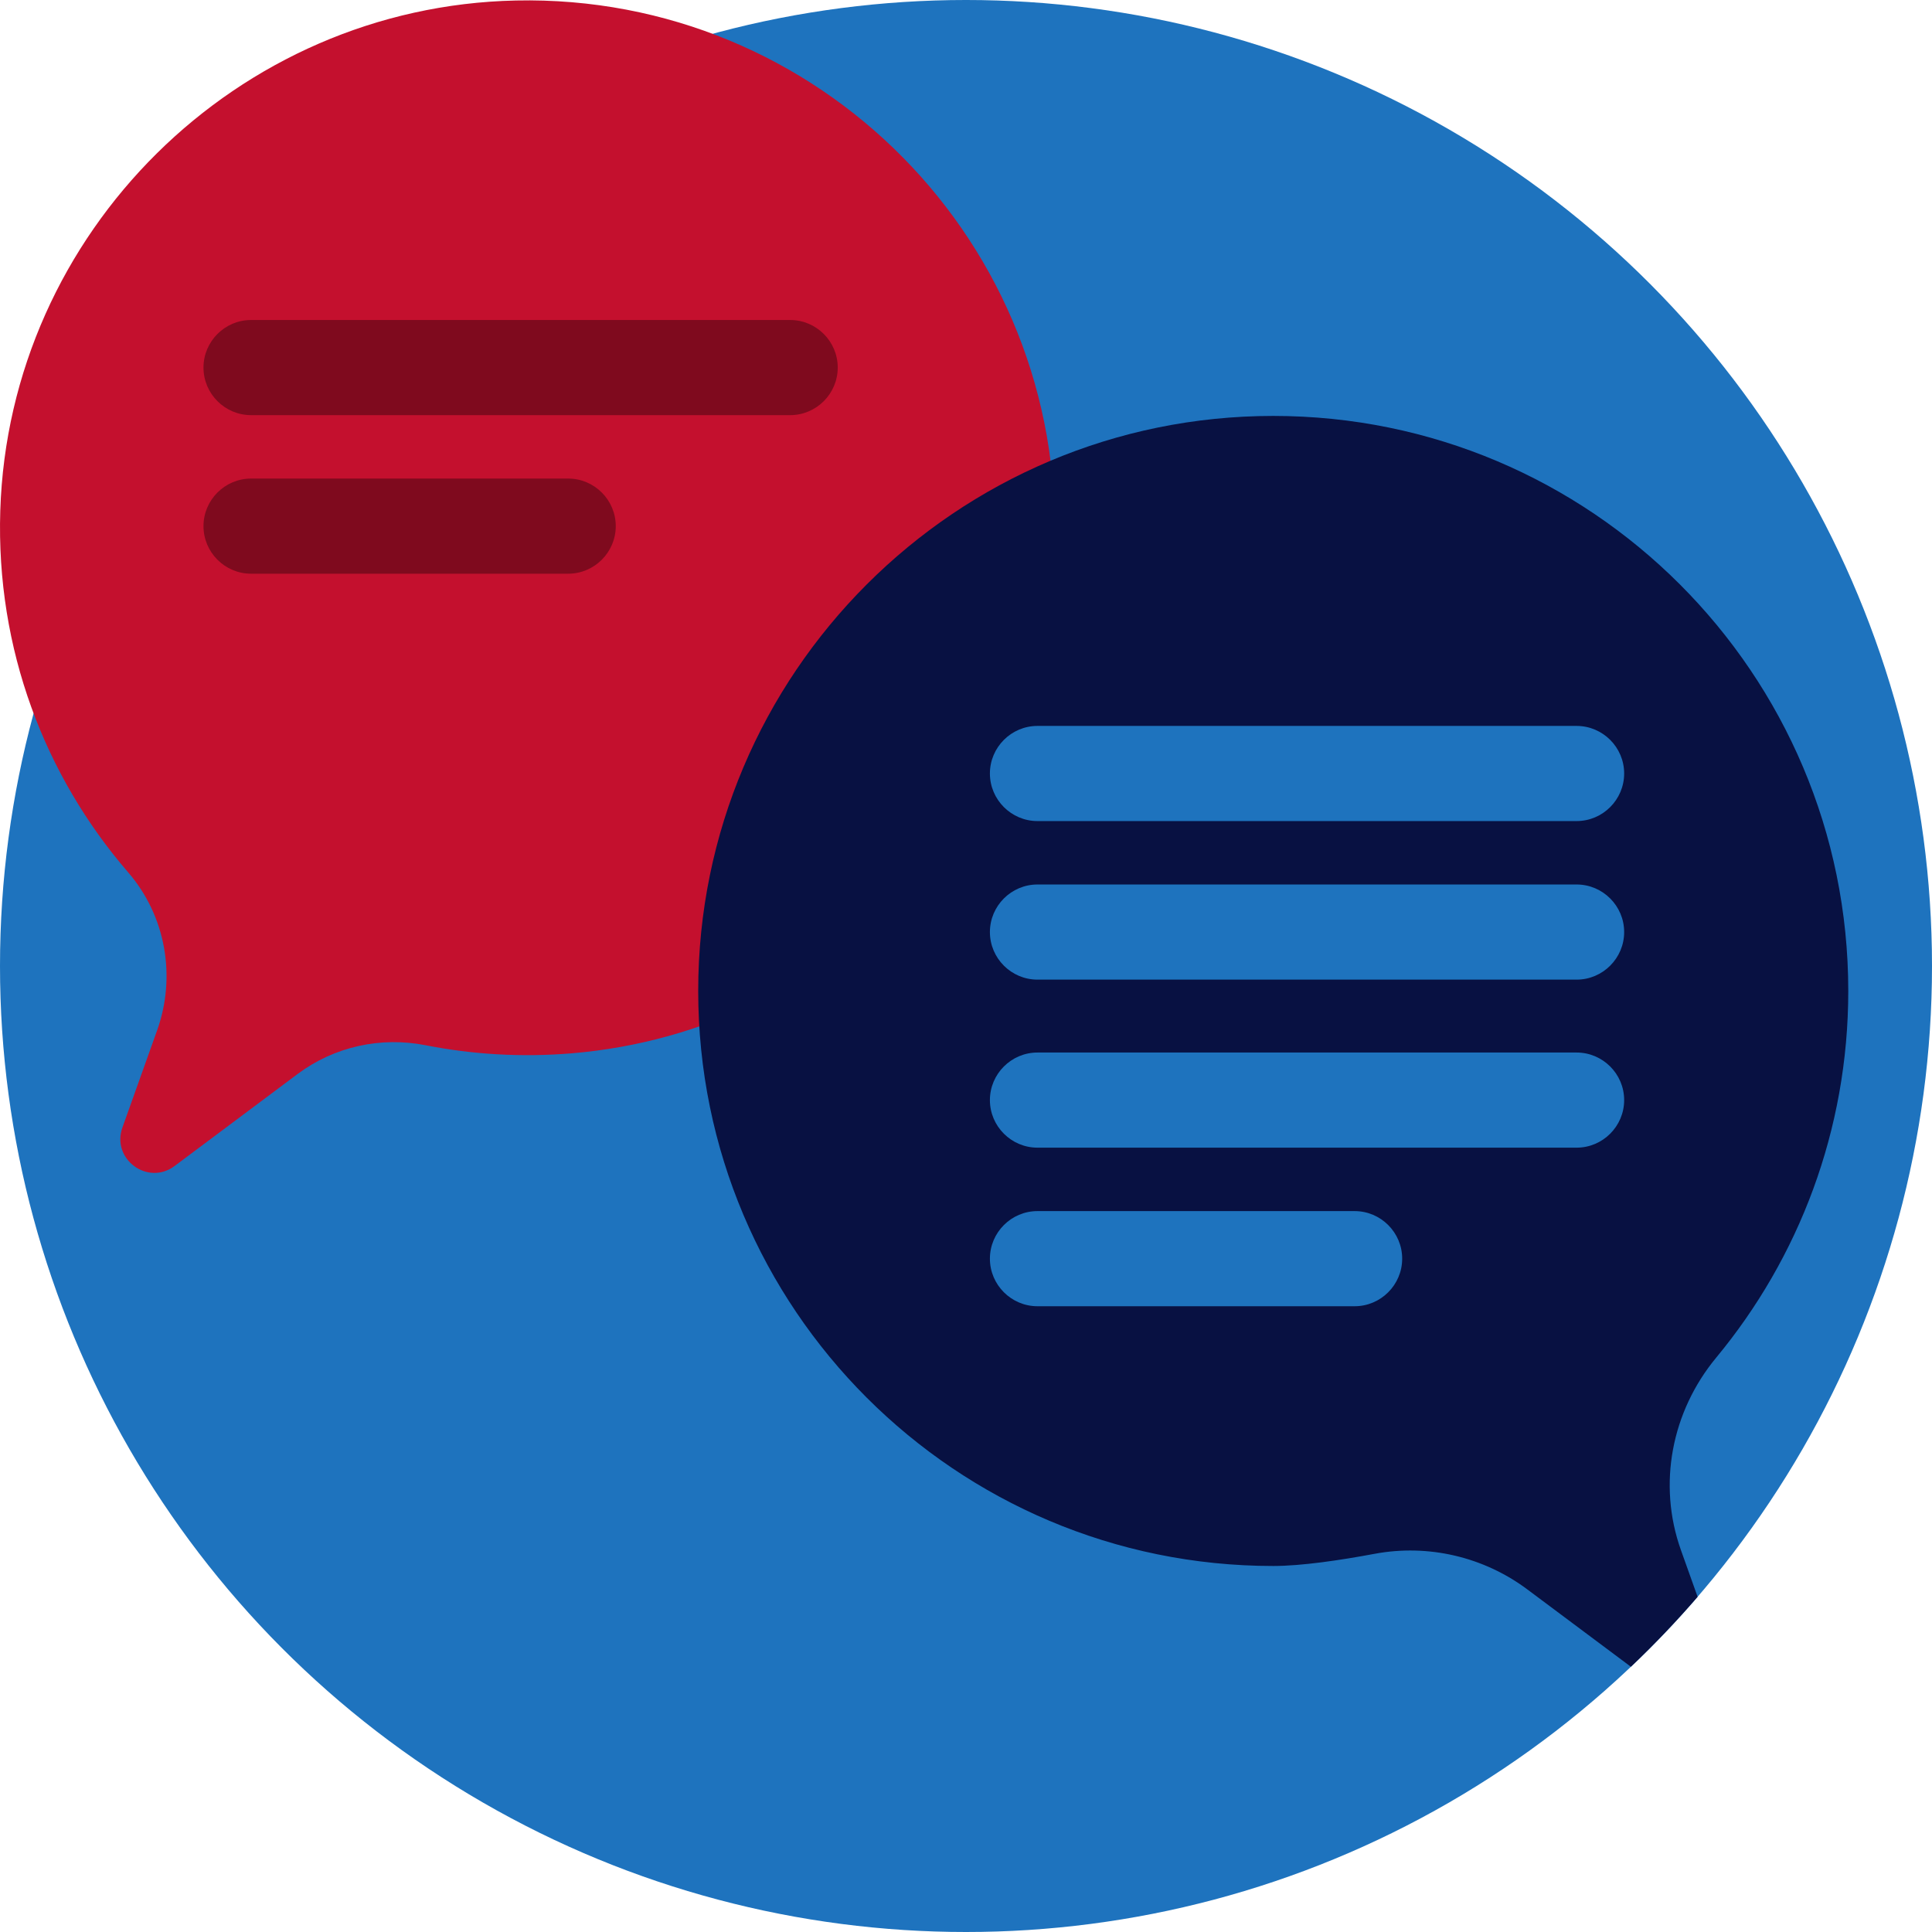
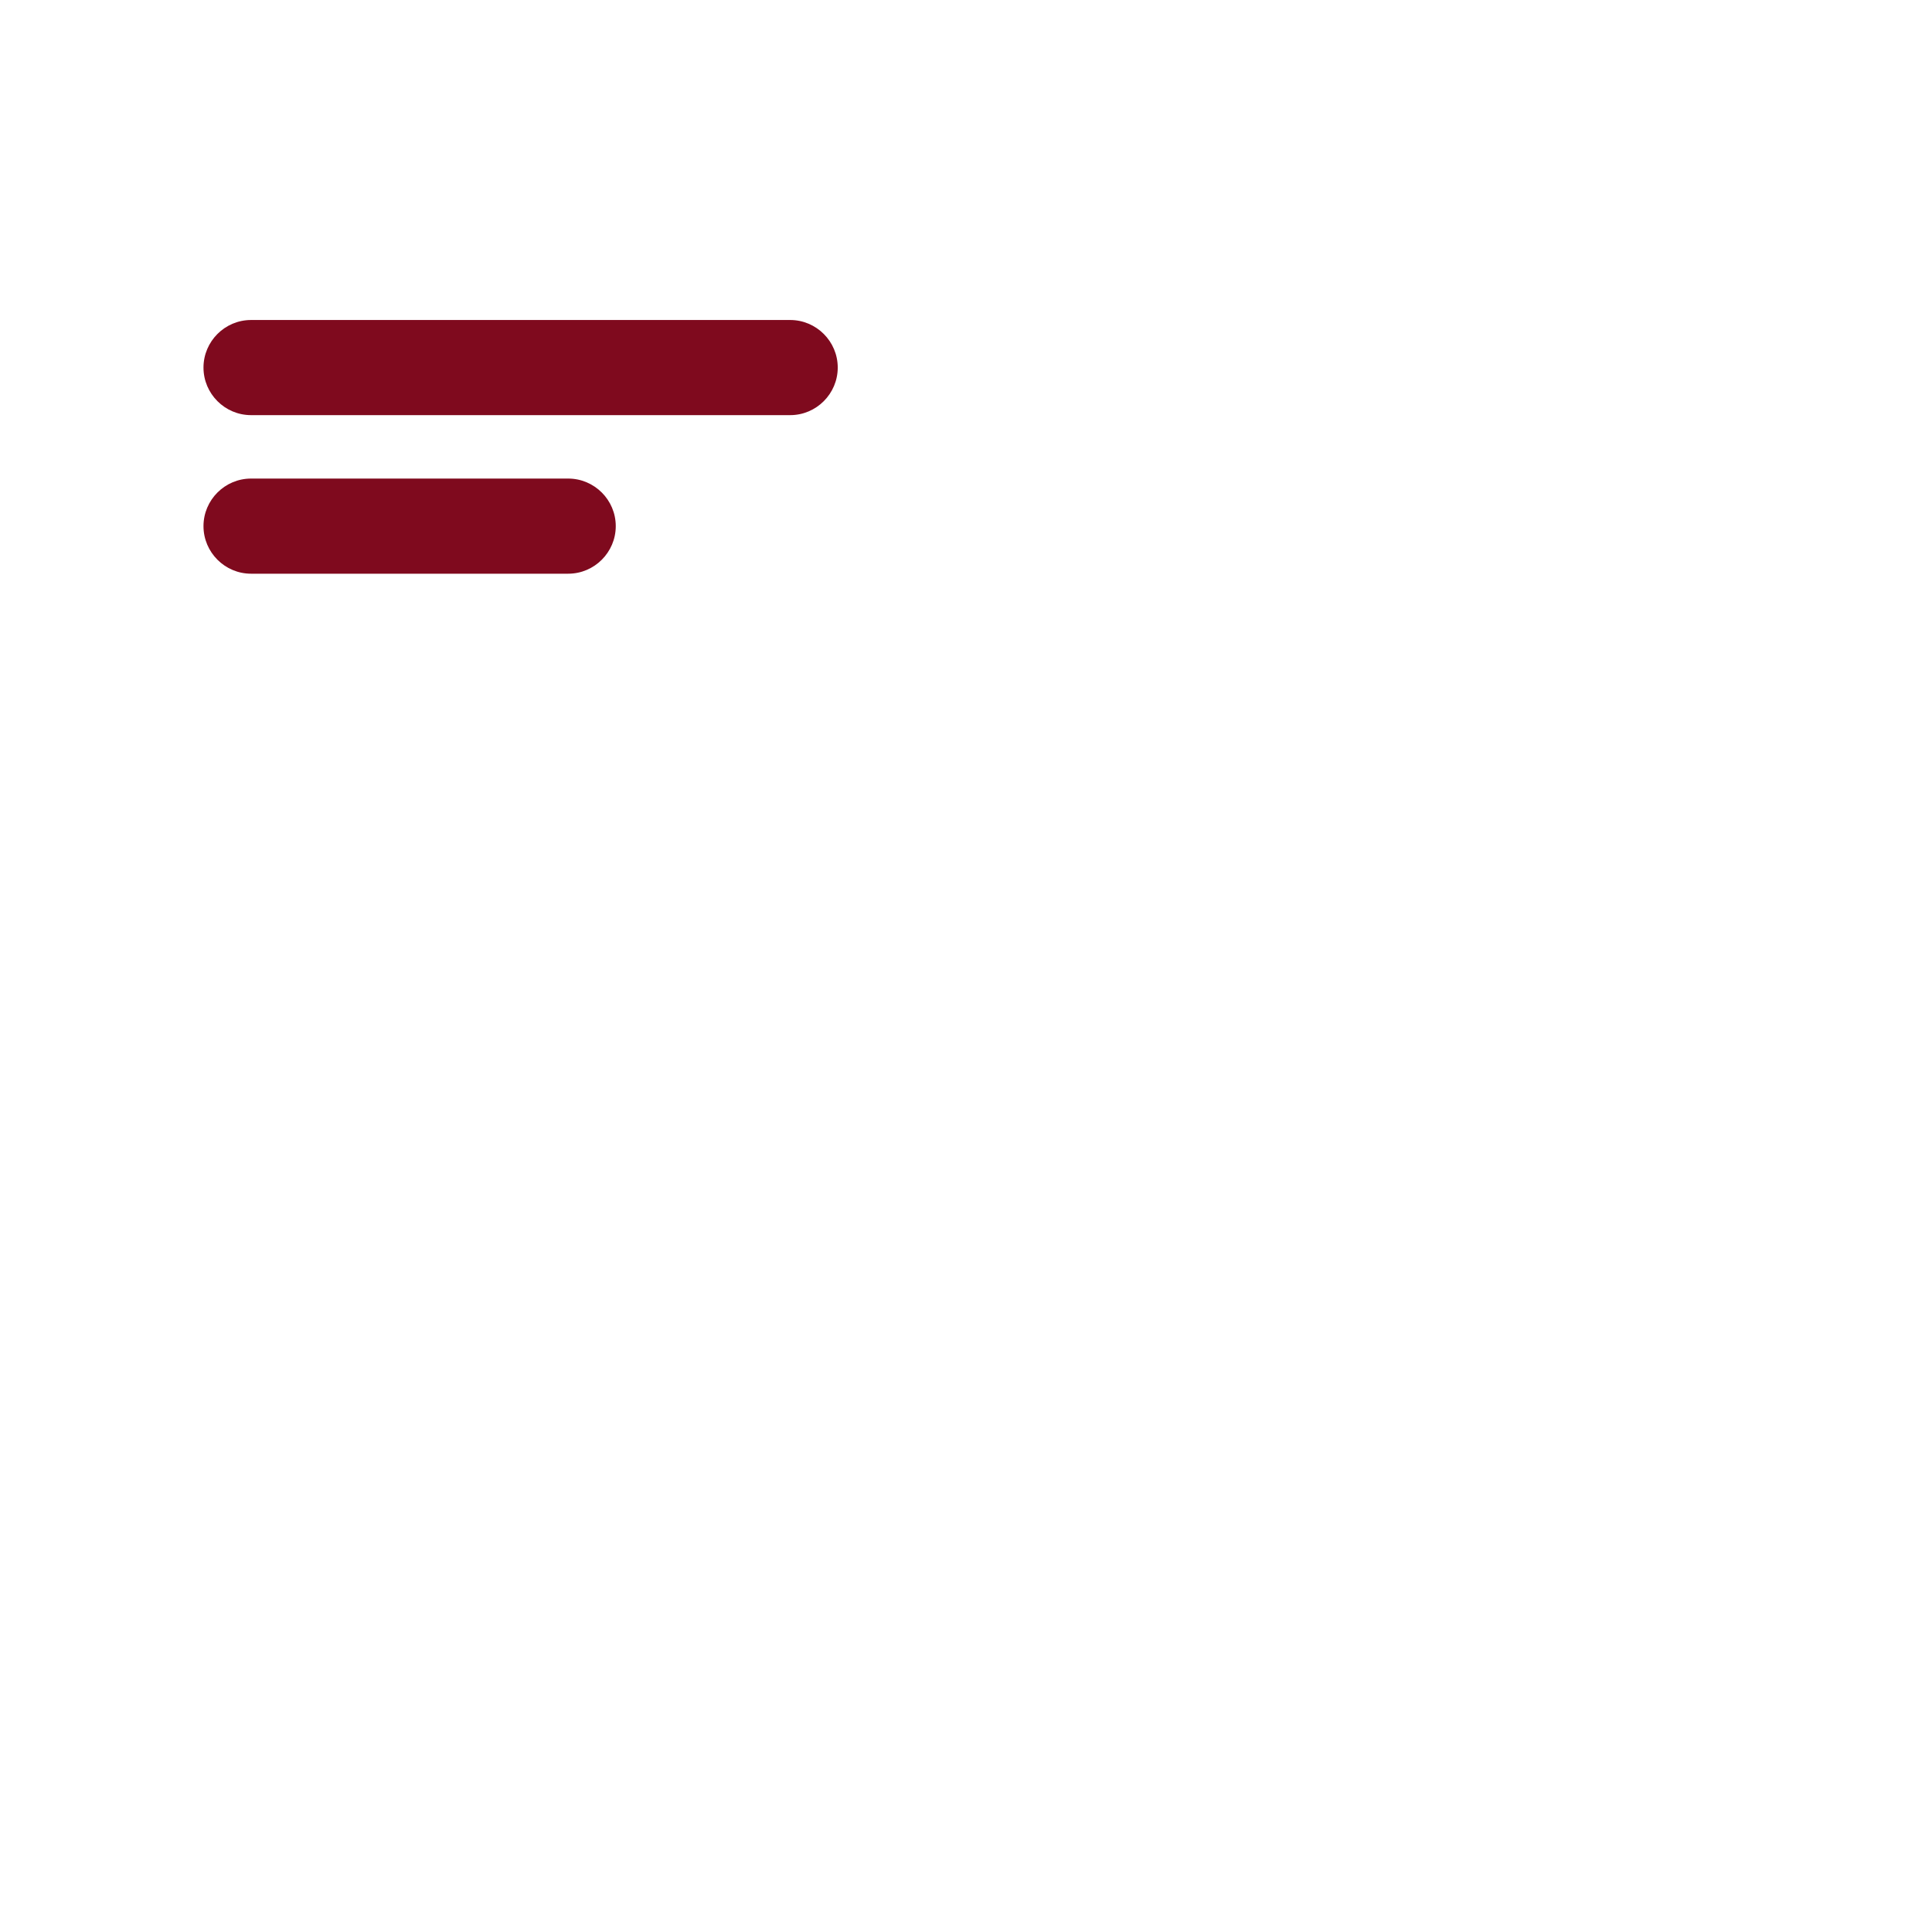
<svg xmlns="http://www.w3.org/2000/svg" xml:space="preserve" width="265.176mm" height="265.176mm" version="1.1" style="shape-rendering:geometricPrecision; text-rendering:geometricPrecision; image-rendering:optimizeQuality; fill-rule:evenodd; clip-rule:evenodd" viewBox="0 0 291448 291448">
  <defs>
    <style type="text/css">
   
    .fil2 {fill:#081142}
    .fil0 {fill:#1E73BE}
    .fil3 {fill:#7F0A1E}
    .fil1 {fill:#C4102E}
   
  </style>
  </defs>
  <g id="Layer_x0020_1">
    <g id="_3037175321904">
      <g>
-         <circle class="fil0" cx="145724" cy="145724" r="145724" />
-         <path class="fil1" d="M77815 76c-42038,900 -76445,34936 -77773,76961 -660,20878 6728,40023 19296,54567 5660,6550 7275,15676 4364,23828l-5234 14654c-1702,4766 3818,8840 7871,5809l18562 -13883c5523,-4131 12537,-5667 19304,-4334 7047,1388 14425,1847 22014,1220 39925,-3304 71411,-36322 72846,-76358 1644,-45855 -35537,-83442 -81249,-82464z" />
-         <path class="fil2" d="M258898 204800c-6733,8125 -8868,19105 -5324,29038l2516 7048c-3176,3682 -6537,7203 -10064,10551l-15631 -11676c-6596,-4919 -14935,-6870 -23025,-5365 -5217,976 -11057,1838 -15298,1838 -47911,0 -86745,-38834 -86745,-86745 -6,-47863 38876,-86745 86745,-86745 47905,0 86745,38834 86745,86745 1,21020 -7482,40297 -19919,55310z" />
-       </g>
+         </g>
      <path class="fil3" d="M37871 48273l81330 0c3948,0 7174,3225 7174,7174l0 3c0,3948 -3225,7174 -7174,7174l-81330 0c-3948,0 -7174,-3225 -7174,-7174l0 -3c0,-3948 3225,-7174 7174,-7174zm0 23920l47844 0c3948,0 7174,3225 7174,7174l0 3c0,3948 -3225,7174 -7174,7174l-47844 0c-3948,0 -7174,-3225 -7174,-7174l0 -3c0,-3948 3225,-7174 7174,-7174z" />
-       <path class="fil0" d="M156505 109508l81330 0c3948,0 7174,3225 7174,7174l0 4c0,3948 -3225,7174 -7174,7174l-81330 0c-3948,0 -7174,-3225 -7174,-7174l0 -4c0,-3948 3225,-7174 7174,-7174zm0 23920l81330 0c3948,0 7174,3225 7174,7174l0 3c0,3948 -3225,7174 -7174,7174l-81330 0c-3948,0 -7174,-3225 -7174,-7174l0 -3c0,-3948 3225,-7174 7174,-7174zm0 49269l47844 0c3948,0 7174,3225 7174,7174l0 4c0,3948 -3225,7174 -7174,7174l-47844 0c-3948,0 -7174,-3225 -7174,-7174l0 -4c0,-3948 3225,-7174 7174,-7174zm0 -23920l81330 0c3948,0 7174,3225 7174,7174l0 3c0,3948 -3225,7174 -7174,7174l-81330 0c-3948,0 -7174,-3225 -7174,-7174l0 -3c0,-3948 3225,-7174 7174,-7174z" />
    </g>
  </g>
</svg>